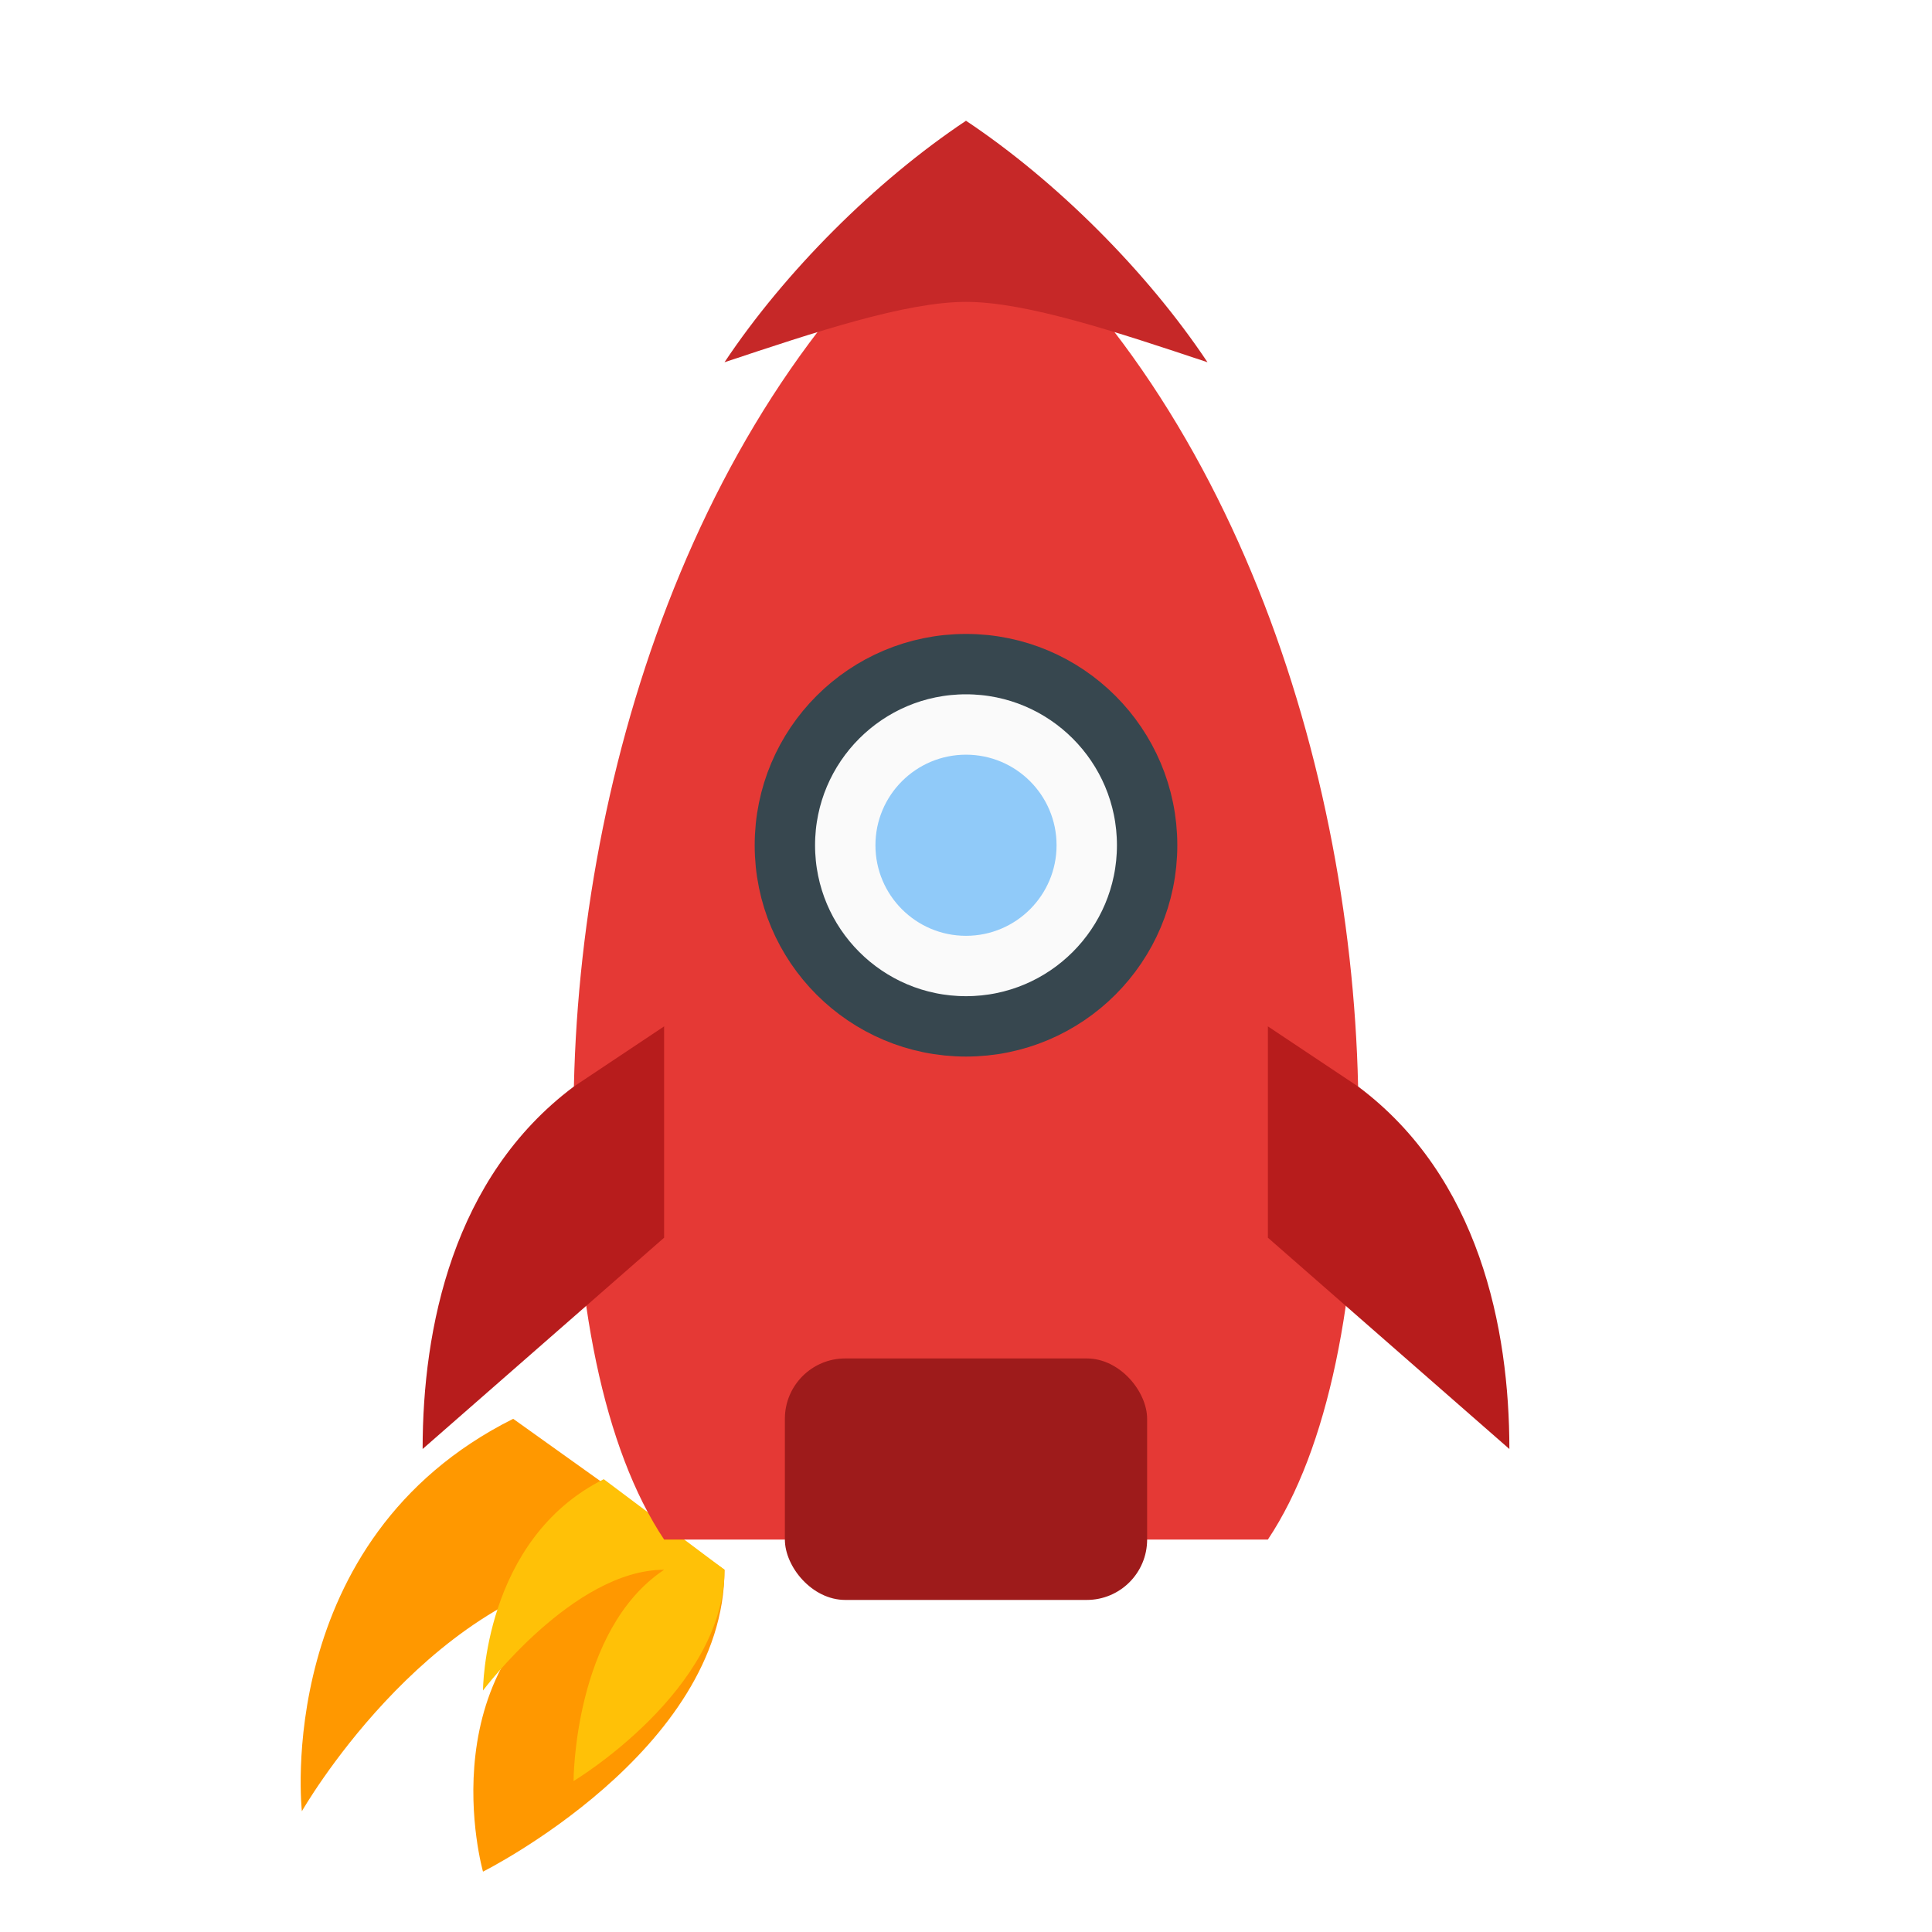
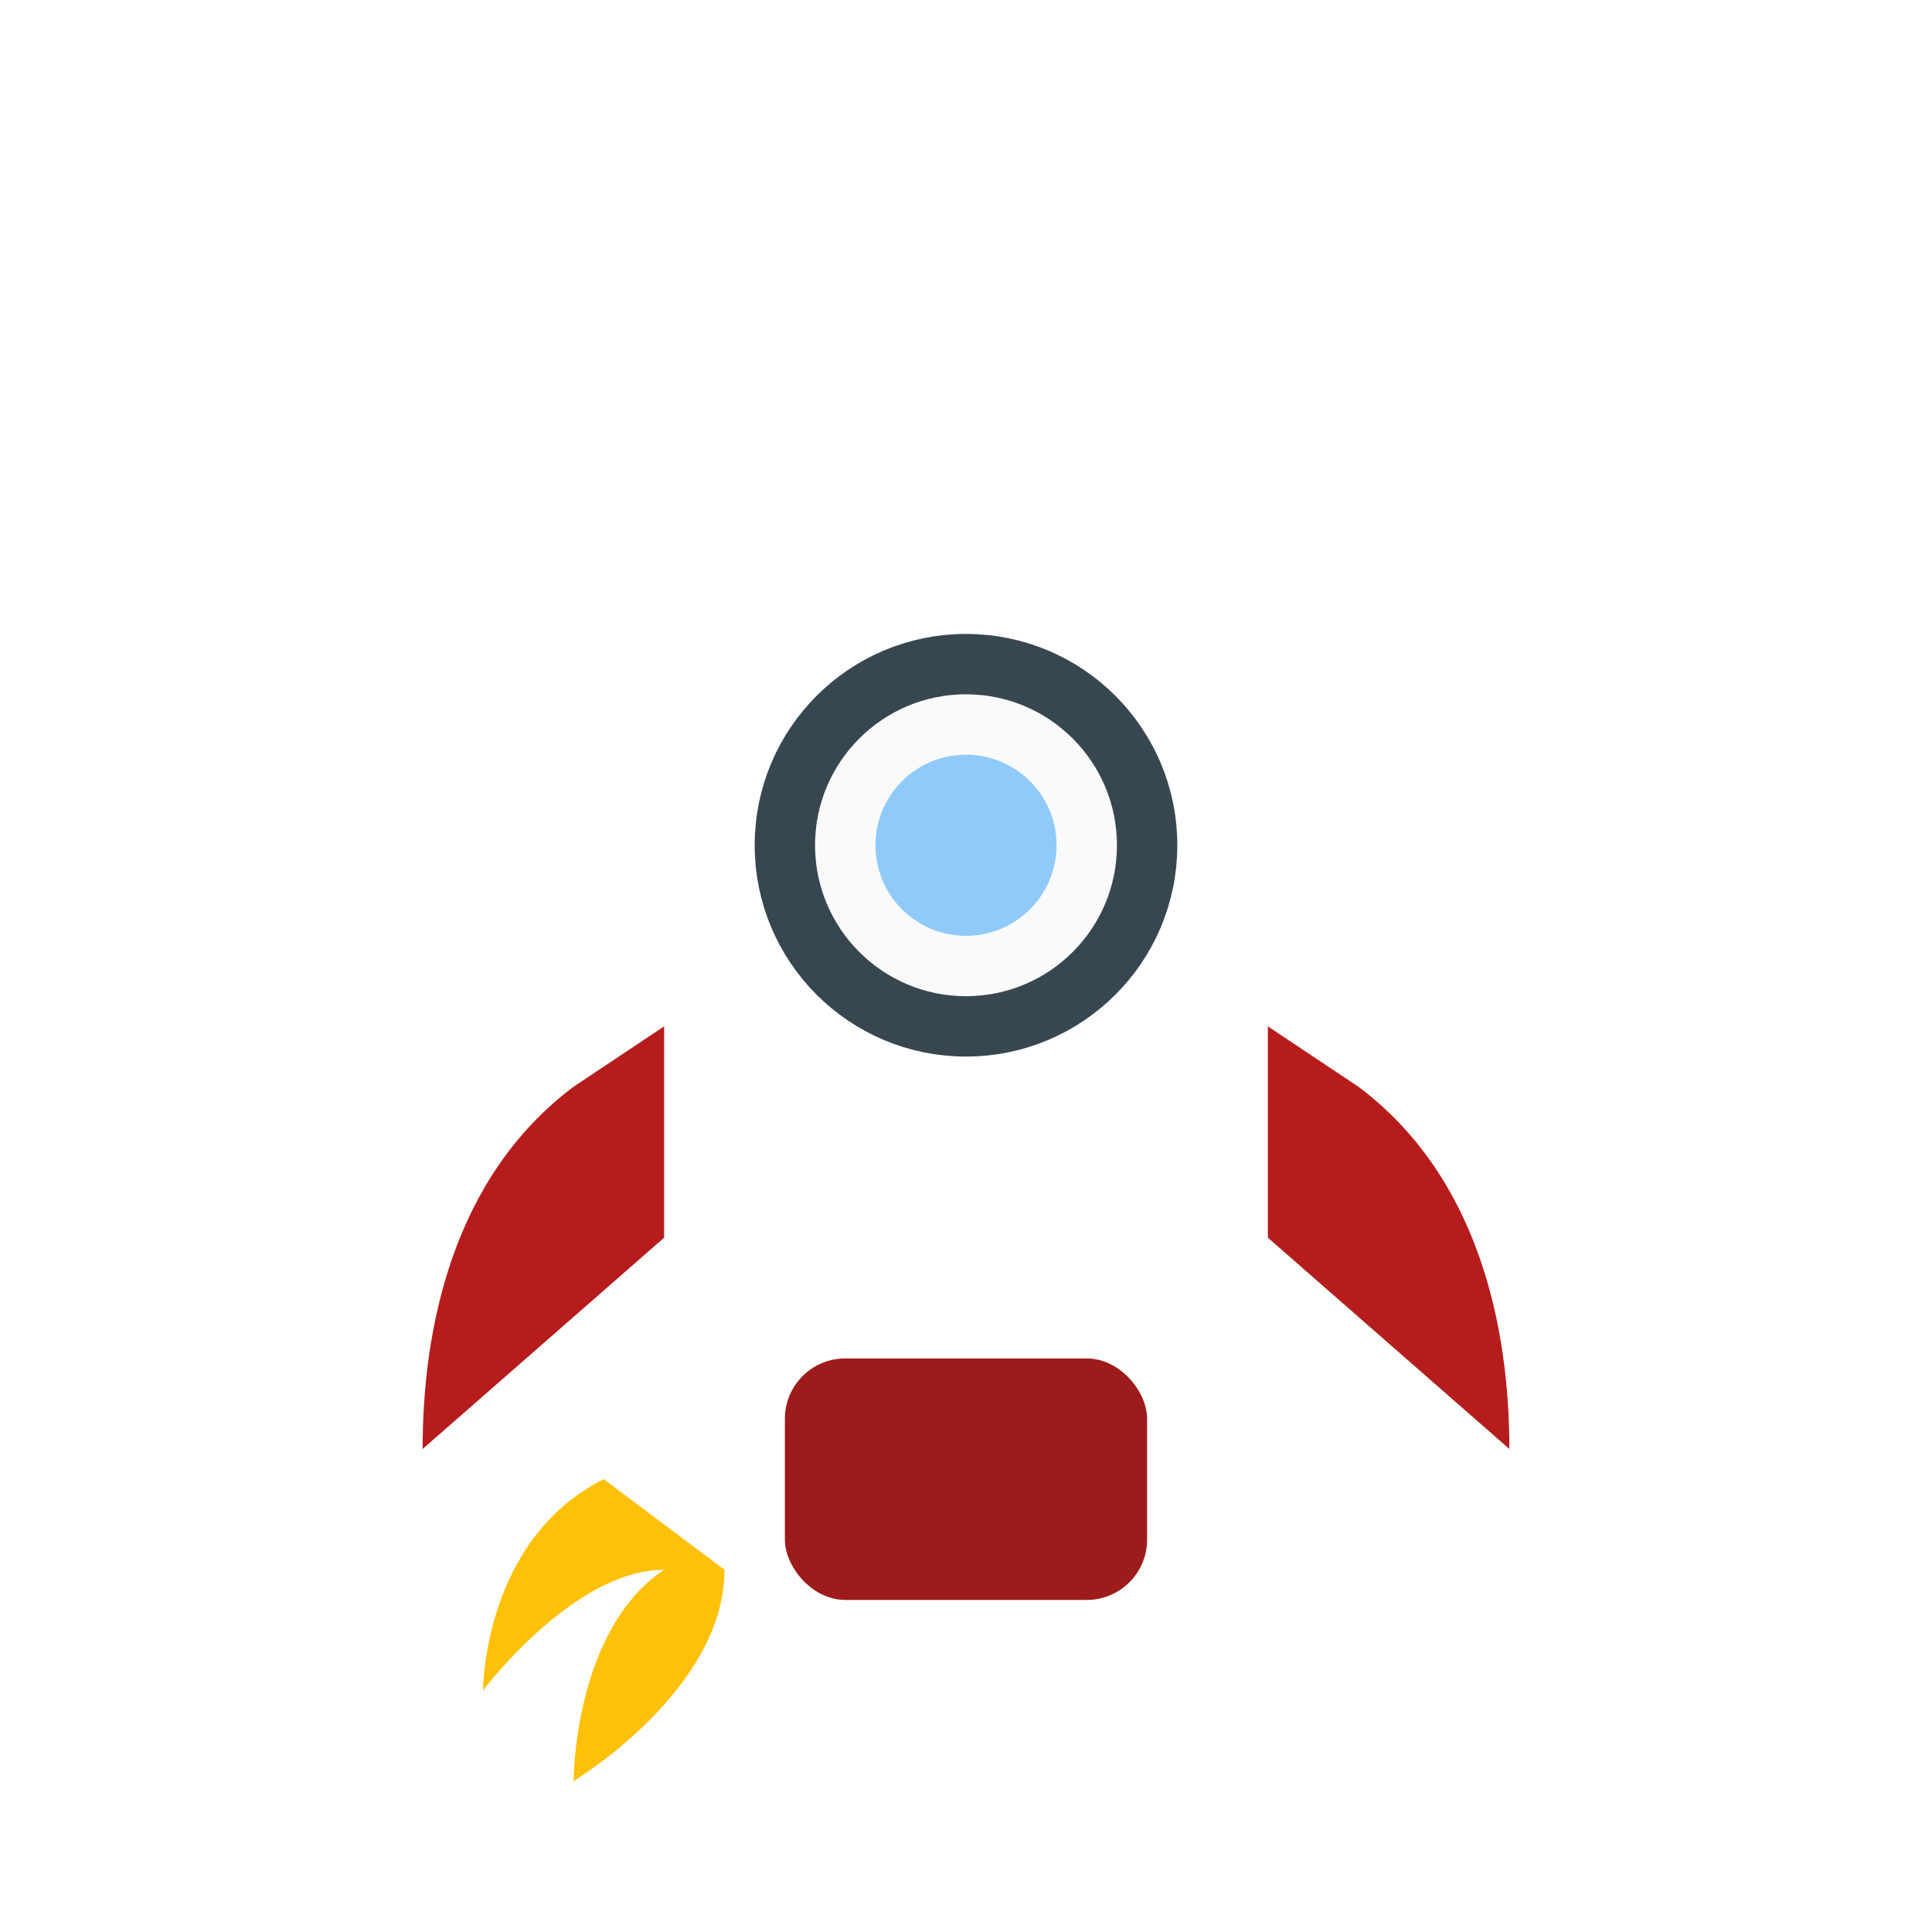
<svg xmlns="http://www.w3.org/2000/svg" viewBox="0 0 64 64" width="64" height="64">
  <defs>
    <filter id="shadow" x="-20%" y="-20%" width="140%" height="140%">
      <feDropShadow dx="0" dy="1" stdDeviation="1.5" flood-color="#000" flood-opacity="0.25" />
    </filter>
  </defs>
  <g filter="url(#shadow)">
-     <path d="M24 52c0 6-8 10-8 10s-2-7 4-10c-6 1-10 8-10 8s-1-9 7-13z" fill="#FF9800" />
    <path d="M24 52c0 4-5 7-5 7s0-5 3-7c-3 0-6 4-6 4s0-5 4-7z" fill="#FFC107" />
  </g>
  <g filter="url(#shadow)">
-     <path d="M32 6c9 7 13 20 13 31 0 6-1 11-3 14H22c-2-3-3-8-3-14 0-11 4-24 13-31z" fill="#E53935" />
-     <path d="M32 4c3 2 6 5 8 8-3-1-6-2-8-2s-5 1-8 2c2-3 5-6 8-8z" fill="#C62828" />
-     <path d="M22 41l-8 7c0-4 1-9 5-12l3-2v7zm20 0l8 7c0-4-1-9-5-12l-3-2v7z" fill="#B71C1C" />
+     <path d="M22 41l-8 7c0-4 1-9 5-12l3-2v7m20 0l8 7c0-4-1-9-5-12l-3-2v7z" fill="#B71C1C" />
    <circle cx="32" cy="28" r="6" fill="#FAFAFA" stroke="#37474F" stroke-width="2" />
    <circle cx="32" cy="28" r="3" fill="#90CAF9" />
  </g>
  <rect x="26" y="45" width="12" height="8" rx="2" fill="#9E1B1B" />
</svg>